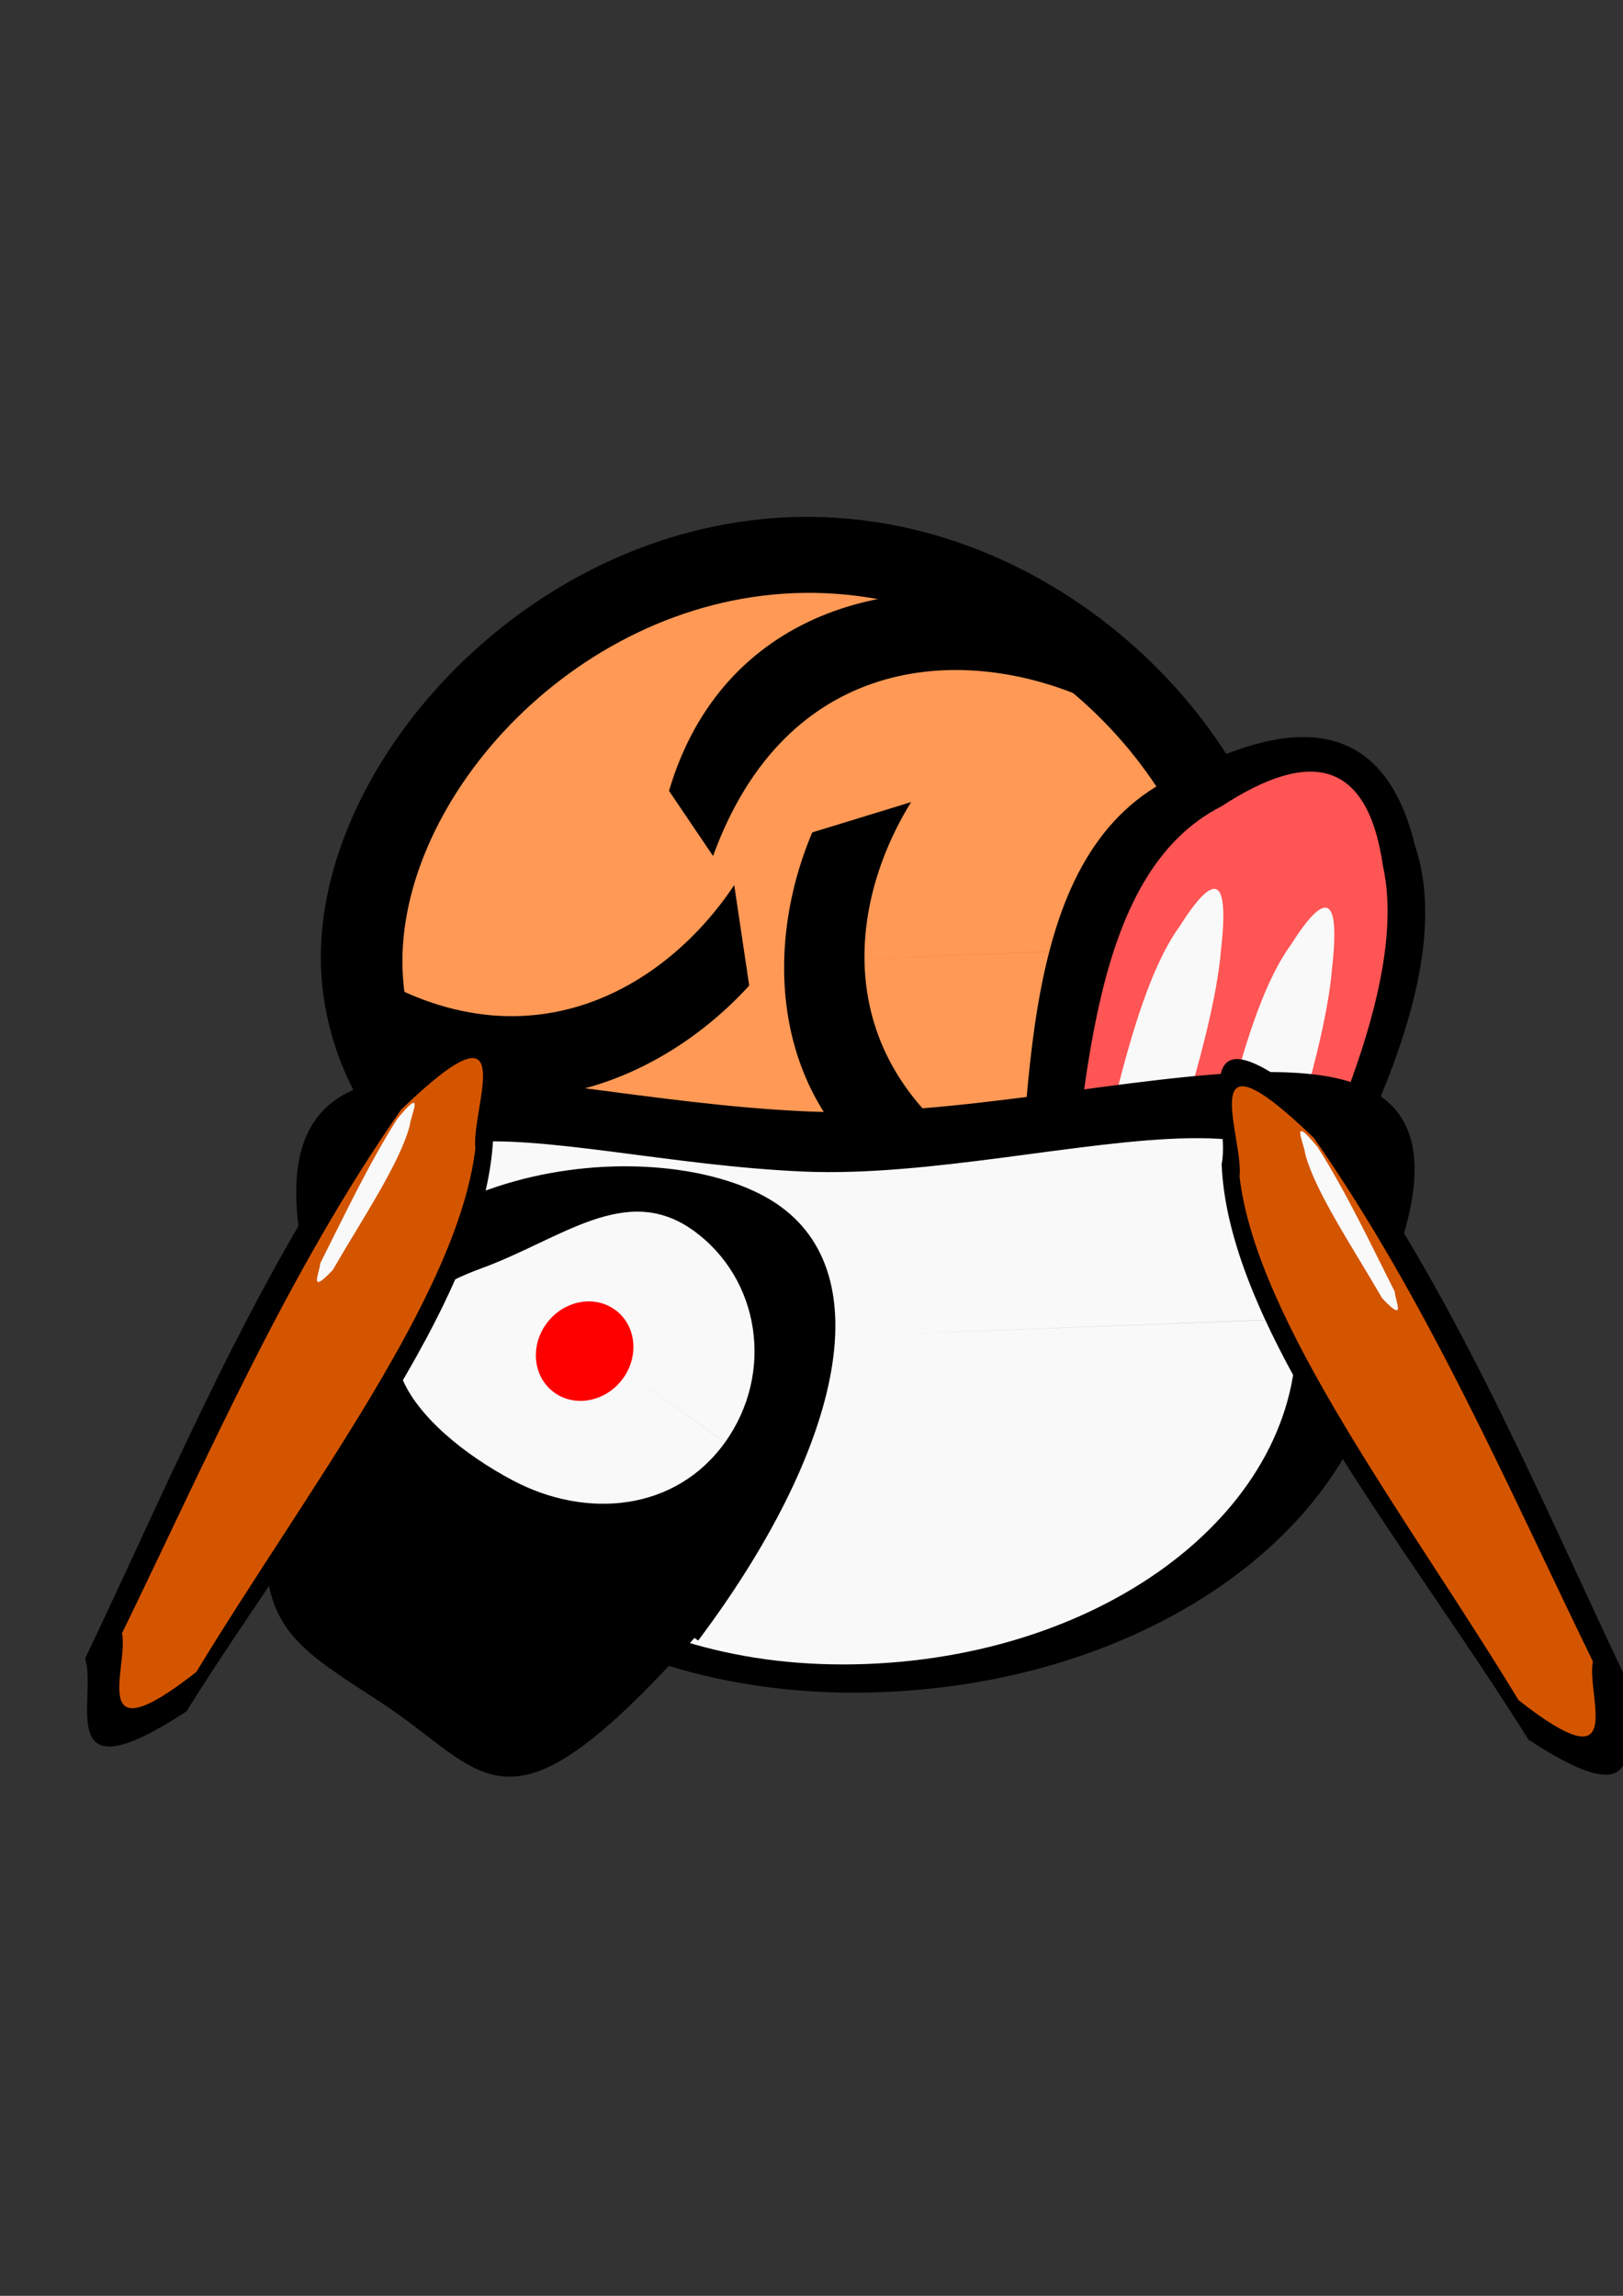
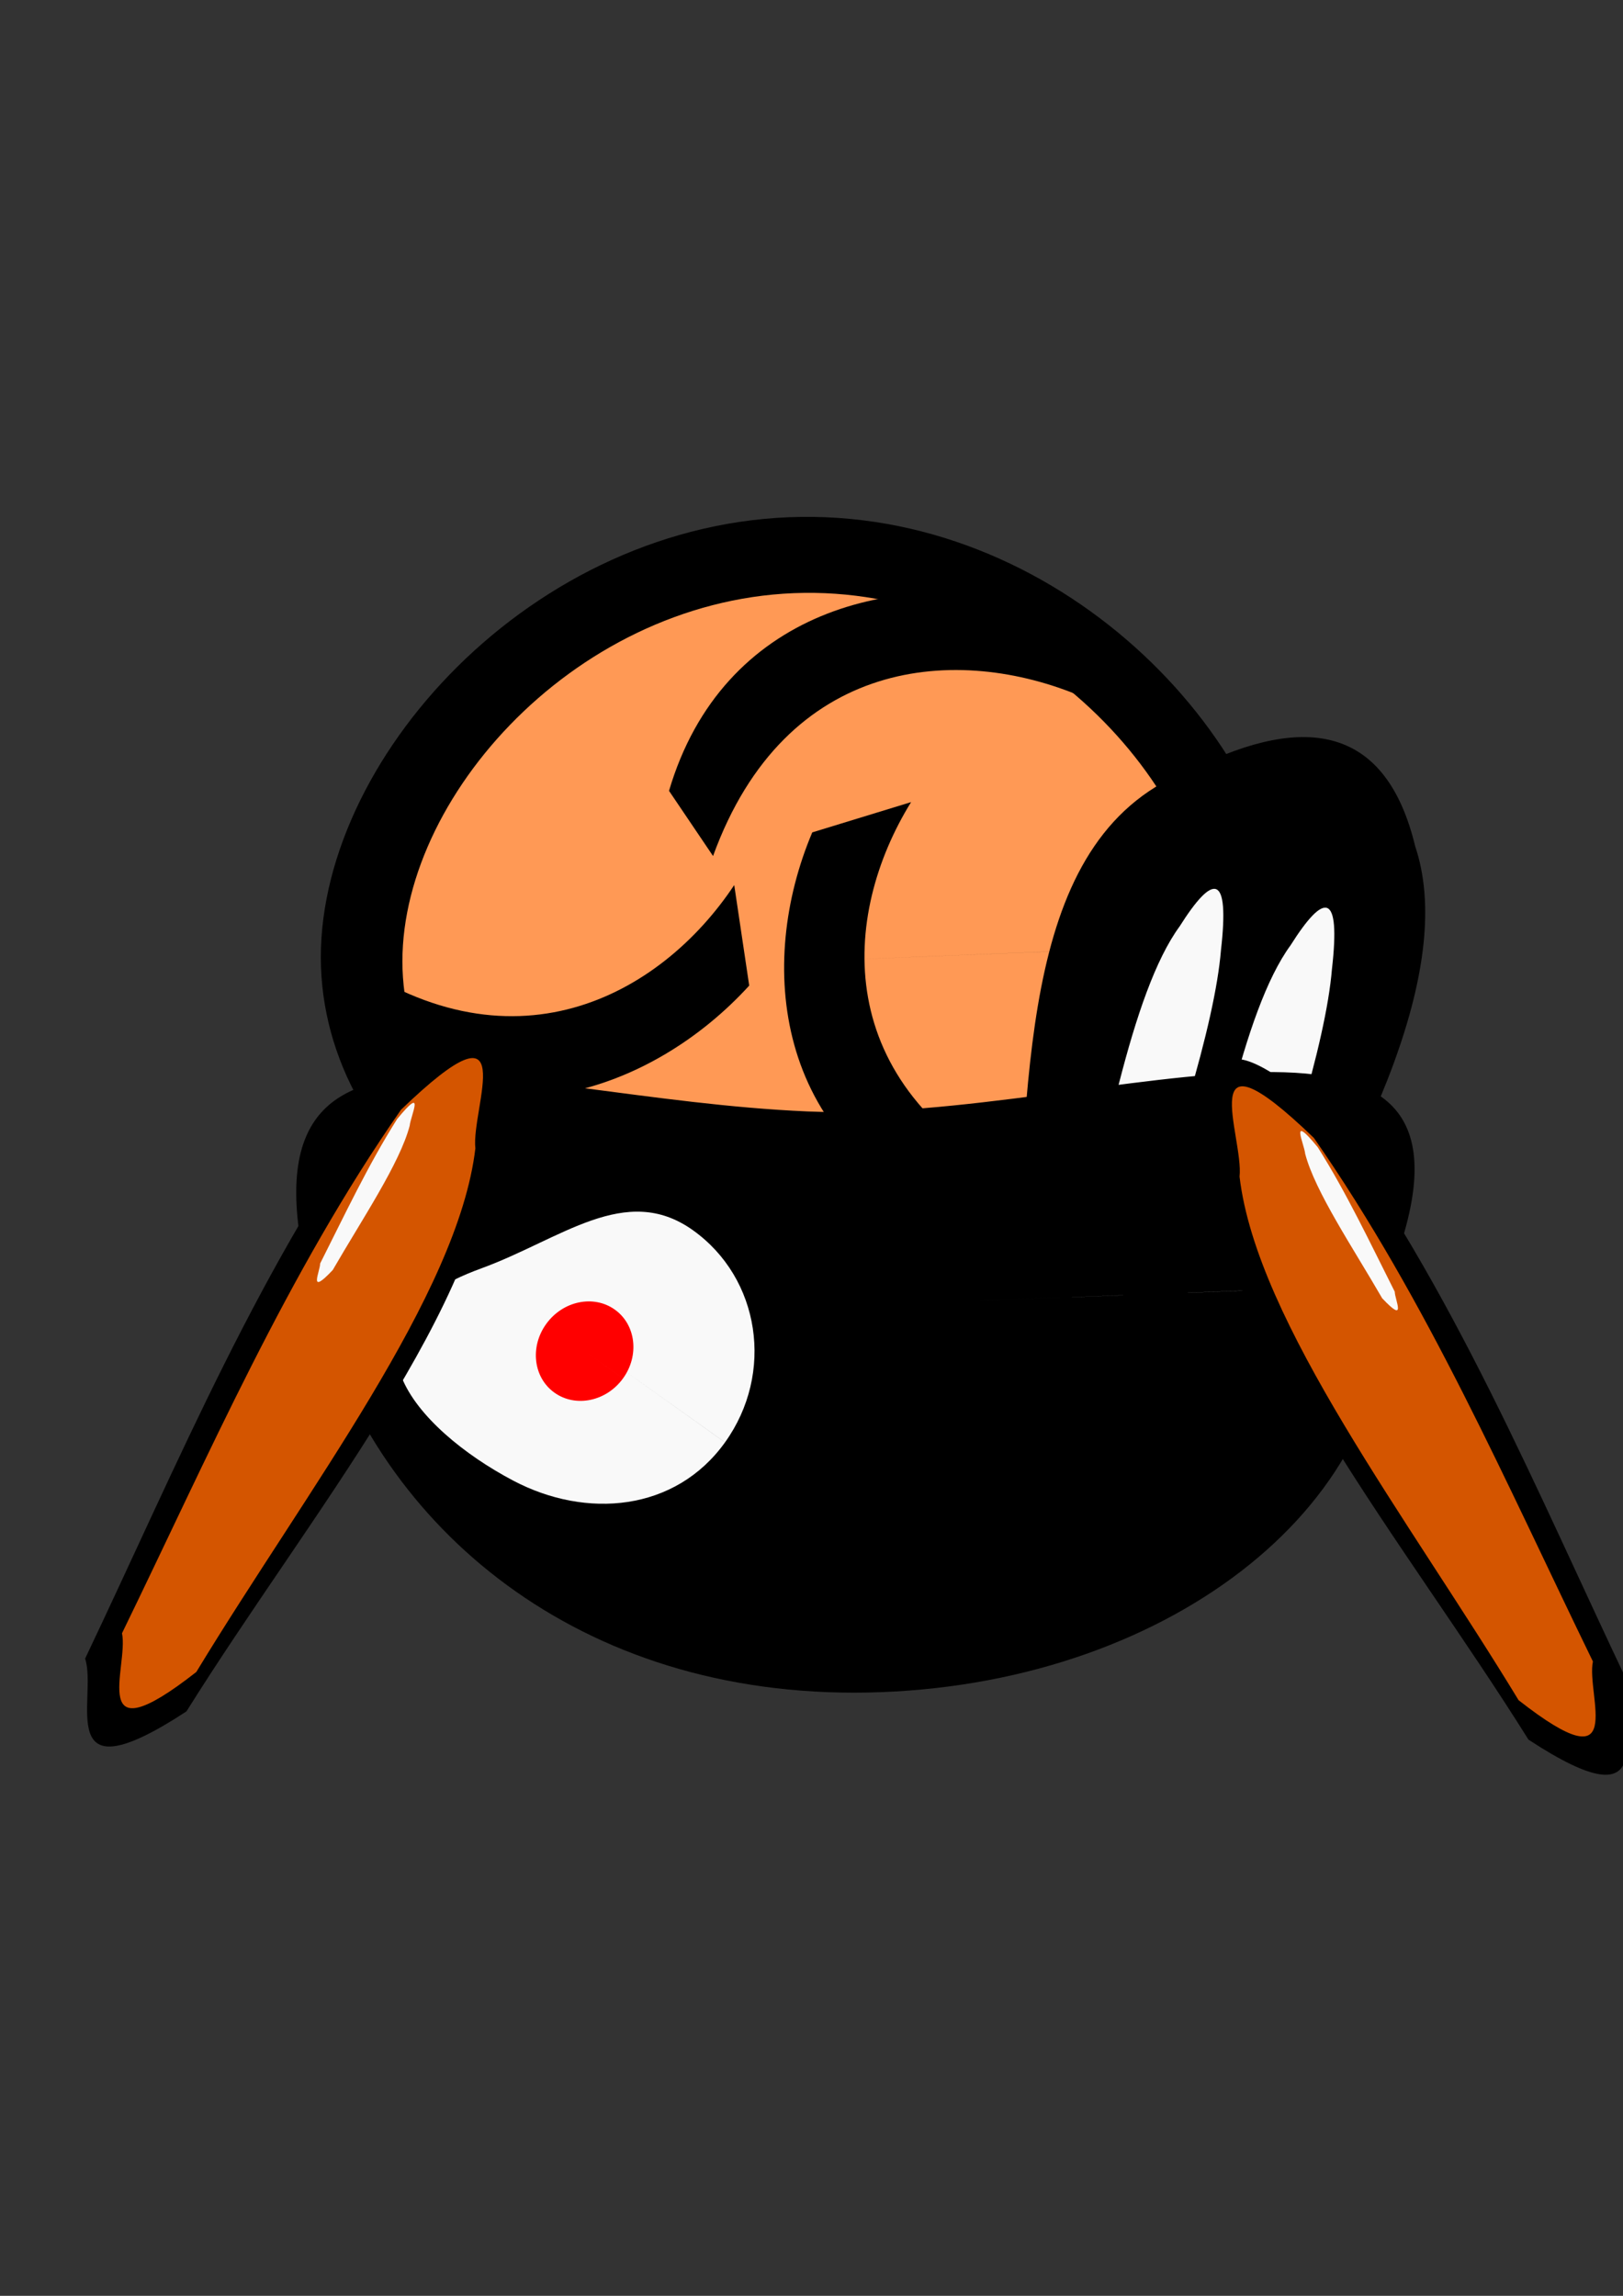
<svg xmlns="http://www.w3.org/2000/svg" xmlns:ns1="http://www.inkscape.org/namespaces/inkscape" xmlns:ns2="http://sodipodi.sourceforge.net/DTD/sodipodi-0.dtd" width="744.094" height="1052.362" id="svg2" version="1.1" ns1:version="0.48.3.1 r9886" ns2:docname="New document 1">
  <rect width="100%" height="100%" fill="#333333" stroke="none" />
  <defs id="defs4" />
  <ns2:namedview id="base" pagecolor="#ffffff" bordercolor="#666666" borderopacity="1.0" ns1:pageopacity="0.0" ns1:pageshadow="2" ns1:zoom="0.51" ns1:cx="375" ns1:cy="500.5041" ns1:document-units="px" ns1:current-layer="layer1" showgrid="false" ns1:window-width="1301" ns1:window-height="744" ns1:window-x="65" ns1:window-y="24" ns1:window-maximized="1" />
  <g ns1:label="Layer 1" ns1:groupmode="layer" id="layer1">
    <g id="g3381" transform="translate(33.333,-70.588)">
      <g transform="translate(27.451,-154.902)" id="g3231">
        <g id="g3187">
          <g id="g3143">
            <g id="g3045" transform="matrix(0.954,0,0,0.936,3.988,29.753)">
              <path ns2:nodetypes="csssccc" ns1:connector-curvature="0" id="path2985" d="M 552.619,668.369 C 559.393,767.859 460.563,852.758 331.874,857.995 203.186,863.233 93.372,786.826 86.597,687.336 79.823,587.846 182.575,467.653 311.263,462.416 439.927,457.179 545.808,568.851 552.615,668.322 l -233.007,9.531 z" style="fill:#000000" />
              <path ns2:nodetypes="csssccc" ns1:connector-curvature="0" id="path2985-1" d="m 515.412,671.905 c 5.664,83.234 -76.971,154.261 -184.572,158.642 -107.601,4.382 -199.42,-59.541 -205.085,-142.775 -5.664,-83.234 80.25,-183.788 187.851,-188.169 107.581,-4.381 196.111,89.045 201.803,172.262 l -194.826,7.973 z" style="fill:#ff9955" />
              <path ns2:nodetypes="ccccc" ns1:connector-curvature="0" id="rect3006" d="m 94.118,675.382 c 83.274,62.383 155.524,21.381 190.838,-32.824 l 7.201,49.236 c -46.462,51.946 -127.597,81.666 -198.039,21.883 z" style="fill:#000000" />
              <path ns2:nodetypes="ccccc" ns1:connector-curvature="0" id="rect3006-7" d="m 423.008,788.165 c -92.292,-48.045 -86.623,-130.925 -53.057,-186.229 l -47.498,14.831 c -26.701,64.375 -18.354,150.377 66.038,187.982 z" style="fill:#000000" />
              <path ns2:nodetypes="ccccc" ns1:connector-curvature="0" id="rect3006-7-2" d="M 274.777,628.334 C 309.717,530.327 392.592,524.582 451.976,550.249 l -21.202,-45.017 c -67.428,-17.625 -151.474,2.433 -177.155,91.184 z" style="fill:#000000" />
            </g>
            <g id="g3133" transform="matrix(0.966,0.26,-0.26,0.966,1011.153,308.655)">
              <g transform="matrix(0.997,0.073,-0.073,0.997,36.161,30.513)" id="g3055">
                <path style="fill:#000000" d="m -445.098,399.421 c 40.851,-41.678 77.441,-47.141 107.843,0 33.811,43.56 28.852,132.353 0,249.02 l -107.843,0 c -24.648,-93.961 -65.38,-195.071 0,-249.02 z" id="rect3052" ns1:connector-curvature="0" ns2:nodetypes="ccccc" />
              </g>
              <g style="fill:#ff5555" transform="matrix(0.73,0.068,-0.054,0.929,-73.298,68.747)" id="g3055-7">
-                 <path style="fill:#ff5555" d="m -445.098,399.421 c 40.851,-41.678 77.441,-47.141 107.843,0 33.811,43.56 28.852,132.353 0,249.02 l -107.843,0 c -24.648,-93.961 -65.38,-195.071 0,-249.02 z" id="rect3052-0" ns1:connector-curvature="0" ns2:nodetypes="ccccc" />
-               </g>
+                 </g>
              <g style="fill:#f9f9f9" transform="matrix(0.196,0.053,-0.014,0.716,-331.117,205.191)" id="g3055-7-1">
                <path style="fill:#f9f9f9" d="m -445.098,399.421 c 40.851,-41.678 77.441,-47.141 107.843,0 33.811,43.56 28.852,132.353 0,249.02 l -107.843,0 c -24.648,-93.961 -65.38,-195.071 0,-249.02 z" id="rect3052-0-1" ns1:connector-curvature="0" ns2:nodetypes="ccccc" />
              </g>
              <g style="fill:#f9f9f9" transform="matrix(0.196,0.053,-0.014,0.716,-279.757,200.289)" id="g3055-7-1-5">
                <path style="fill:#f9f9f9" d="m -445.098,399.421 c 40.851,-41.678 77.441,-47.141 107.843,0 33.811,43.56 28.852,132.353 0,249.02 l -107.843,0 c -24.648,-93.961 -65.38,-195.071 0,-249.02 z" id="rect3052-0-1-6" ns1:connector-curvature="0" ns2:nodetypes="ccccc" />
              </g>
            </g>
          </g>
          <g transform="matrix(1.392,0,0,1,896.89,245.098)" id="g3163">
            <path style="fill:#000000" d="m -231.615,569.504 c 5.095,97.868 -69.235,181.382 -166.022,186.534 -96.787,5.152 -163.004,-72.257 -184.473,-167.877 -37.376,-166.466 57.619,-104.465 160.14,-98.299 97.267,5.85 237.872,-80.463 190.353,79.595 l -175.245,9.375 z" id="path3160" ns1:connector-curvature="0" ns2:nodetypes="csssccc" />
          </g>
          <g style="fill:#f9f9f9" transform="matrix(1.185,0,0,0.848,807.681,347.117)" id="g3163-8">
-             <path style="fill:#f9f9f9" d="m -231.615,569.504 c 5.095,97.868 -69.235,181.382 -166.022,186.534 -96.787,5.152 -163.004,-72.257 -184.473,-167.877 -37.376,-166.466 57.619,-104.465 160.14,-98.299 97.267,5.85 237.872,-80.463 190.353,79.595 l -175.245,9.375 z" id="path3160-3" ns1:connector-curvature="0" ns2:nodetypes="csssccc" />
-           </g>
+             </g>
        </g>
        <g id="g3224" transform="matrix(0.782,0.624,-0.624,0.782,1034.068,355.91)">
          <g id="g3215">
            <g id="g3212">
-               <path ns2:nodetypes="csssccc" ns1:connector-curvature="0" id="path3209" d="m -219.757,966.719 c -7.297,133.194 -34.65,109.154 -94.181,114.788 -59.476,5.629 -78.674,12.038 -121.207,-94.482 -39.517,-98.967 60.194,-191.534 119.672,-197.141 59.467,-5.606 94.529,72.247 97.676,178.745 l -109.653,8.243 z" style="fill:#000000" />
+               <path ns2:nodetypes="csssccc" ns1:connector-curvature="0" id="path3209" d="m -219.757,966.719 l -109.653,8.243 z" style="fill:#000000" />
            </g>
          </g>
          <path ns2:nodetypes="csssccc" ns1:connector-curvature="0" id="path3219" d="m -494.234,617.9 c 2.448,52.989 -34.019,91.339 -79.765,100.996 -60.729,12.82 -137.948,-1.409 -88.63,-90.895 24.958,-45.284 33.264,-98.207 79.765,-100.996 46.492,-2.789 86.169,37.891 88.628,90.869 l -84.196,5.076 z" style="fill:#f9f9f9" transform="matrix(0.814,0,0,0.735,137.486,435.857)" />
          <path ns2:end="12.513513" ns2:start="6.2305905" d="m -319.638,896.223 c 0.626,12.977 -8.509,24.051 -20.405,24.734 -11.896,0.683 -22.046,-9.283 -22.673,-22.26 -0.626,-12.977 8.509,-24.051 20.405,-24.734 11.893,-0.683 22.043,9.279 22.672,22.254 l -21.538,1.243 z" ns2:ry="23.529411" ns2:rx="21.568628" ns2:cy="897.46021" ns2:cx="-341.17648" id="path3222" style="fill:#ff0000" ns2:type="arc" />
        </g>
      </g>
      <g id="g3308-3" transform="matrix(0.578,-0.301,0.403,0.756,639.622,280.77)">
        <path style="fill:#000000" d="m -386.275,273.931 c 21.868,-19.717 29.784,-95.244 80.392,0 22.609,116.34 6.931,232.68 0,349.02 -21.047,15.609 -25.815,75.401 -80.392,0 -11.277,-124.147 -51.235,-268.15 0,-349.02 z" id="rect3260-7" ns1:connector-curvature="0" ns2:nodetypes="ccccc" />
        <path style="fill:#d45500" d="m -379.35,284.378 c 16.037,-17.932 21.842,-86.625 58.956,0 16.58,105.812 5.083,211.623 0,317.435 -15.435,14.196 -18.932,68.578 -58.956,0 -8.27,-112.912 -37.573,-243.884 0,-317.435 z" id="rect3260-9-1" ns1:connector-curvature="0" ns2:nodetypes="ccccc" />
        <path style="fill:#f9f9f9" d="m -331.048,289.771 c 2.715,-4.946 3.698,-23.894 9.983,0 2.807,29.187 0.861,58.374 0,87.561 -2.613,3.916 -3.206,18.916 -9.983,0 -1.4,-31.146 -6.362,-67.273 0,-87.561 z" id="rect3260-9-3-8" ns1:connector-curvature="0" ns2:nodetypes="ccccc" />
      </g>
      <g id="g3308-3-7" transform="matrix(-0.578,-0.301,-0.403,0.756,79.944,267.831)">
        <path style="fill:#000000" d="m -386.275,273.931 c 21.868,-19.717 29.784,-95.244 80.392,0 22.609,116.34 6.931,232.68 0,349.02 -21.047,15.609 -25.815,75.401 -80.392,0 -11.277,-124.147 -51.235,-268.15 0,-349.02 z" id="rect3260-7-8" ns1:connector-curvature="0" ns2:nodetypes="ccccc" />
        <path style="fill:#d45500" d="m -379.35,284.378 c 16.037,-17.932 21.842,-86.625 58.956,0 16.58,105.812 5.083,211.623 0,317.435 -15.435,14.196 -18.932,68.578 -58.956,0 -8.27,-112.912 -37.573,-243.884 0,-317.435 z" id="rect3260-9-1-1" ns1:connector-curvature="0" ns2:nodetypes="ccccc" />
        <path style="fill:#f9f9f9" d="m -331.048,289.771 c 2.715,-4.946 3.698,-23.894 9.983,0 2.807,29.187 0.861,58.374 0,87.561 -2.613,3.916 -3.206,18.916 -9.983,0 -1.4,-31.146 -6.362,-67.273 0,-87.561 z" id="rect3260-9-3-8-7" ns1:connector-curvature="0" ns2:nodetypes="ccccc" />
      </g>
    </g>
  </g>
</svg>